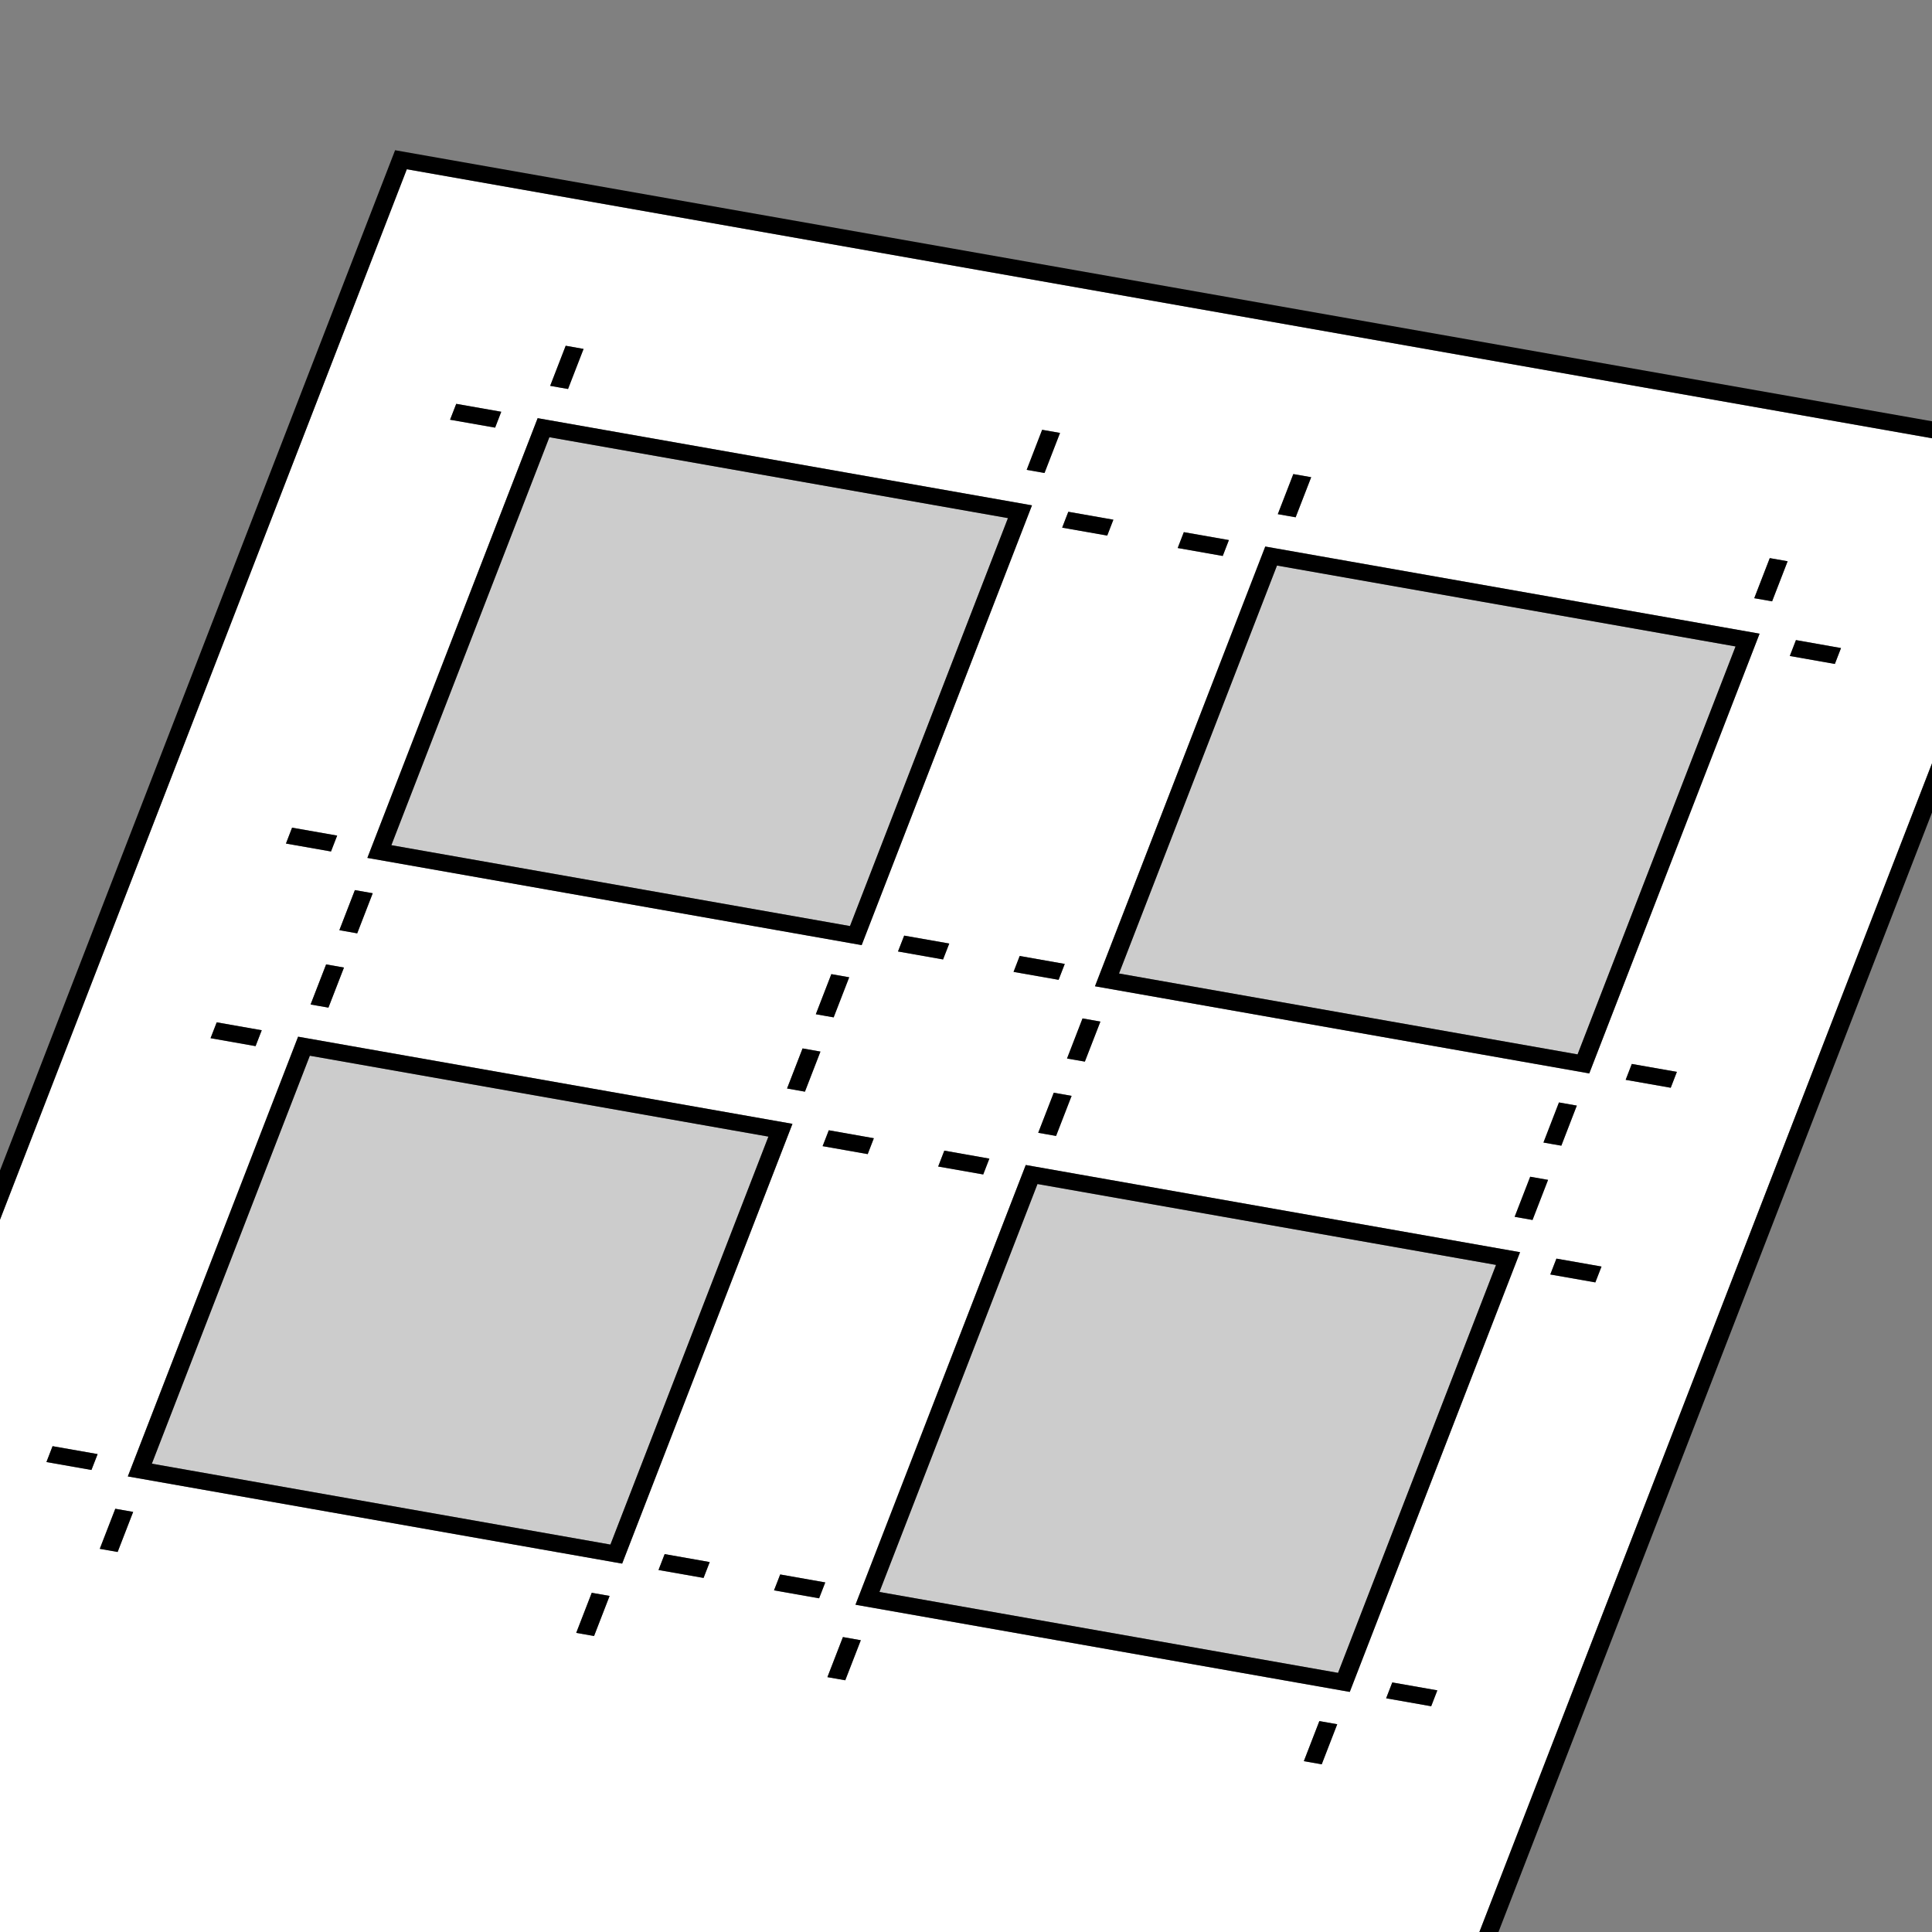
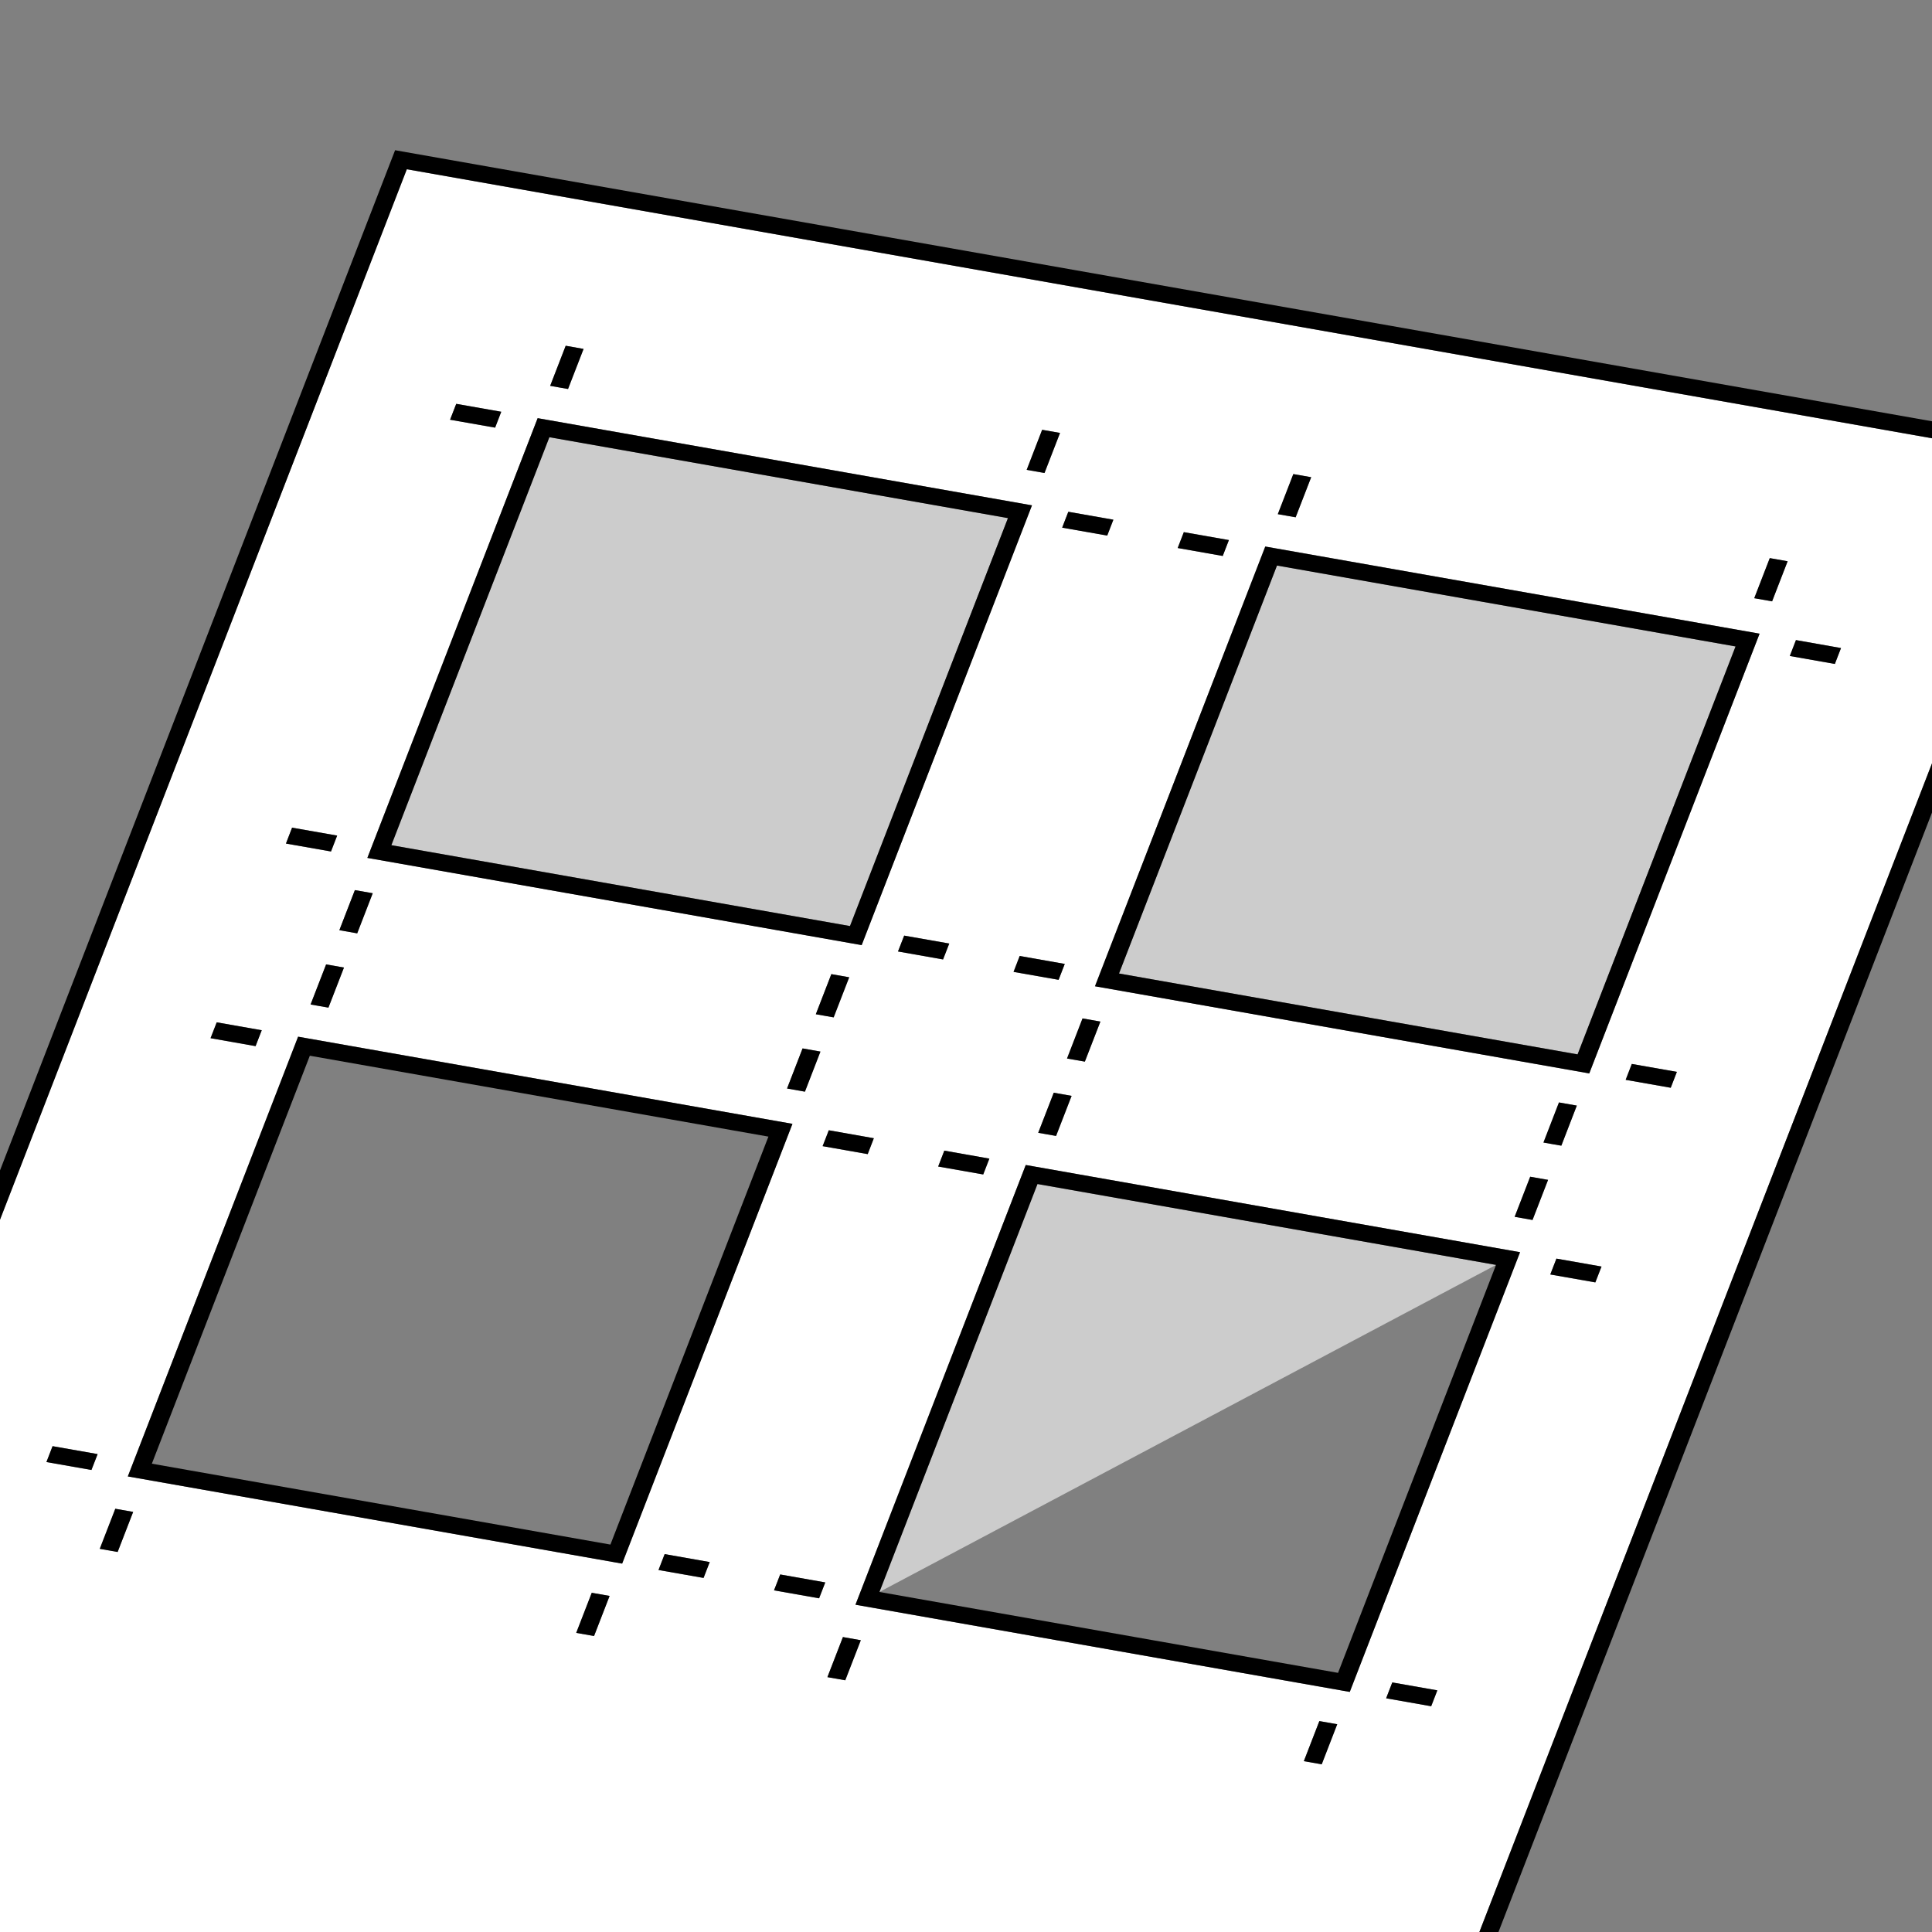
<svg xmlns="http://www.w3.org/2000/svg" xmlns:xlink="http://www.w3.org/1999/xlink" width="100" height="100" viewBox="0 0 100 100" class="finish">
  <rect x="0" y="0" width="100" height="100" fill="#808080" stroke="none" />
  <defs>
    <path id="rough-cut-a" d="M-17.94 106.904l38.39-99.13L107.342 23.1l-38.39 99.13z" />
  </defs>
  <clipPath id="rough-cut-b">
    <use xlink:href="#rough-cut-a" overflow="visible" />
  </clipPath>
  <g clip-path="url(#rough-cut-b)">
    <path fill="#FFF" d="M5.164 80.167l.804-2.074.925.163-.804 2.074-.926-.163m24.662 4.35l.803-2.074.924.163-.804 2.074-.458-.08-.466-.083m13 2.292l.804-2.075.925.164-.804 2.072-.923-.163m24.66 4.348l.803-2.074.925.163-.803 2.074-.46-.08-.465-.082M2.56 75.268l.16-.415 2.333.41-.32.823-2.33-.41.158-.408m31.524 5.995l.318-.822 2.332.412-.318.822-2.332-.41m6.138.645l.16-.416 2.333.412-.318.822-2.333-.41.158-.41m31.524 5.996l.318-.822 2.332.41-.318.823-2.332-.41M10.898 53.736l.318-.822 2.33.41-.317.823-2.332-.41m-4.282 22.68l8.814-22.76 25.586 4.513-8.814 22.76L6.616 76.42m36.12-17.5l.162-.416 2.332.412-.318.822-2.333-.412.157-.407m5.823 1.462l.318-.823 2.332.412-.318.82-2.332-.41m-4.282 22.68l8.815-22.76 25.585 4.513-8.814 22.76-25.586-4.512m36.12-17.5l.162-.415 2.332.41-.318.823-2.332-.41.157-.41M16.075 51.993l.804-2.075.924.163L17 52.154l-.458-.08-.466-.082m24.66 4.35l.805-2.076.925.163-.803 2.074-.925-.163m13 2.294l.805-2.075.924.162-.804 2.075-.466-.082-.458-.08m24.66 4.347l.804-2.074.925.162-.804 2.075-.925-.163M17.565 48.146l.803-2.074.925.162-.804 2.075-.925-.164m24.662 4.35l.804-2.075.925.164-.804 2.075-.457-.082-.466-.082m13 2.293l.805-2.076.924.163-.804 2.074-.924-.16m24.66 4.348l.804-2.075.924.163-.803 2.075-.46-.08-.465-.082M14.96 43.248l.158-.408 2.332.41-.318.823-2.332-.41.16-.416m31.52 6.002l.32-.823 2.332.41-.32.824-2.33-.41m6.14.64l.157-.408 2.332.41-.318.823-2.333-.41.162-.416m31.522 6.002l.318-.822 2.333.41-.318.823-2.333-.41M23.296 21.724l.318-.822 2.33.41-.317.823-2.33-.41m-4.283 22.68l8.814-22.762 25.586 4.513-8.814 22.76-25.586-4.512m36.124-17.51l.158-.406 2.332.41-.318.822-2.332-.41.16-.416m5.82 1.47l.317-.822 2.333.41-.32.823-2.33-.41m-4.282 22.68l8.814-22.76L91.075 32.8 82.26 55.56l-25.584-4.513M92.8 33.54l.158-.41 2.332.413-.318.822-2.332-.412.16-.414M28.477 19.97l.804-2.073.925.163-.803 2.074-.458-.08-.467-.083m24.662 4.35l.802-2.074.925.162-.804 2.074-.924-.163m13 2.292l.803-2.074.925.163-.804 2.075-.466-.082-.46-.08m24.662 4.35l.803-2.075.925.163-.804 2.075-.924-.163m15.3-7.203l-85.043-15-37.753 97.485 85.042 14.998L106.1 23.76" />
    <path d="M-16.696 106.245L21.057 8.76l85.042 15-37.754 97.483-85.042-14.998M107.342 23.1L20.45 7.775l-38.39 99.13 86.892 15.323 38.39-99.128" />
    <path fill="#CCC" d="M52.17 26.816L28.436 22.63l-8.178 21.116 23.737 4.186 8.177-21.116" />
    <path d="M20.257 43.746l8.178-21.115 23.736 4.187-8.176 21.115-23.737-4.186m33.157-17.59l-25.586-4.512-8.814 22.76L44.6 48.92l8.814-22.76M30.204 18.06l-.924-.164-.803 2.075.466.083.458.08.804-2.073M25.945 21.313l-2.33-.41-.32.822 2.332.41.318-.822M57.628 26.9l-2.332-.41-.158.406-.16.416 2.332.41.318-.822M54.866 22.408l-.925-.162-.8 2.073.923.162.803-2.074M43.954 50.584l-.924-.163-.803 2.076.465.082.458.08.804-2.074M49.133 48.838l-2.333-.41-.32.82 2.333.413.32-.822M17.45 43.25l-2.332-.41-.157.407-.16.415 2.332.41.318-.82M19.293 46.234l-.925-.162-.803 2.074.924.164.803-2.076" />
    <path fill="#CCC" d="M89.832 33.46L66.097 29.27 57.92 50.388l23.735 4.186 8.177-21.115" />
    <path d="M57.92 50.388l8.177-21.115 23.735 4.187-8.177 21.115-23.736-4.187m33.155-17.59L65.49 28.29l-8.814 22.76L82.26 55.56l8.815-22.76M67.867 24.7l-.925-.162-.803 2.074.458.08.465.083.804-2.074M63.608 27.955l-2.333-.41-.318.82 2.332.412.318-.822M95.29 33.543l-2.332-.412-.158.41-.16.413 2.332.412.318-.822M92.527 29.05l-.924-.162-.803 2.074.924.163.803-2.074M81.615 57.226l-.924-.163-.802 2.075.466.082.46.08.8-2.074M86.795 55.48l-2.333-.41-.318.822 2.333.41.318-.822M55.112 49.893l-2.333-.412-.158.41-.16.414 2.332.41.318-.82M56.955 52.877l-.924-.163-.802 2.075.923.16.805-2.073" />
-     <path fill="#CCC" d="M39.773 58.83l-23.736-4.186L7.86 75.76l23.736 4.185 8.177-21.115" />
    <path d="M7.86 75.76l8.177-21.116 23.736 4.187-8.178 21.116L7.86 75.76m33.157-17.59L15.43 53.66l-8.813 22.76 25.586 4.513 8.814-22.76M17.804 50.08l-.924-.163-.804 2.075.466.082.458.08.804-2.074M13.548 53.326l-2.33-.41-.32.82 2.33.412.32-.822M45.23 58.914l-2.332-.412-.16.415-.16.407 2.334.412.318-.822M42.465 54.43l-.924-.164-.803 2.075.925.164.803-2.075M31.554 82.605l-.925-.163-.804 2.075.466.082.458.08.804-2.075M36.734 80.852l-2.332-.412-.318.823 2.332.41.318-.82M5.053 75.264l-2.332-.41-.16.414-.158.407 2.33.41.32-.82M6.893 78.256l-.925-.163-.804 2.074.925.163.803-2.074" />
-     <path fill="#CCC" d="M77.435 65.472L53.7 61.285 45.52 82.4l23.738 4.187 8.177-21.115" />
+     <path fill="#CCC" d="M77.435 65.472L53.7 61.285 45.52 82.4" />
    <path d="M45.52 82.4l8.18-21.115 23.734 4.187-8.177 21.115L45.52 82.4M78.68 64.814L53.093 60.3 44.28 83.06l25.584 4.513 8.814-22.76M55.466 56.722l-.924-.163-.804 2.074.458.08.466.083.804-2.075M51.21 59.97l-2.332-.413-.318.822 2.332.41.318-.82M82.893 65.556l-2.332-.41-.16.413-.158.407 2.332.41.32-.82M80.127 61.07l-.925-.162-.804 2.074.925.164.804-2.076M69.215 89.247l-.925-.163-.803 2.074.466.082.46.08.802-2.073M74.396 87.493l-2.332-.41-.318.82 2.332.412.318-.822M42.715 81.906l-2.333-.412-.16.415-.16.407 2.334.412.32-.824M44.555 84.898l-.925-.164-.803 2.075.924.162.805-2.074" />
  </g>
</svg>